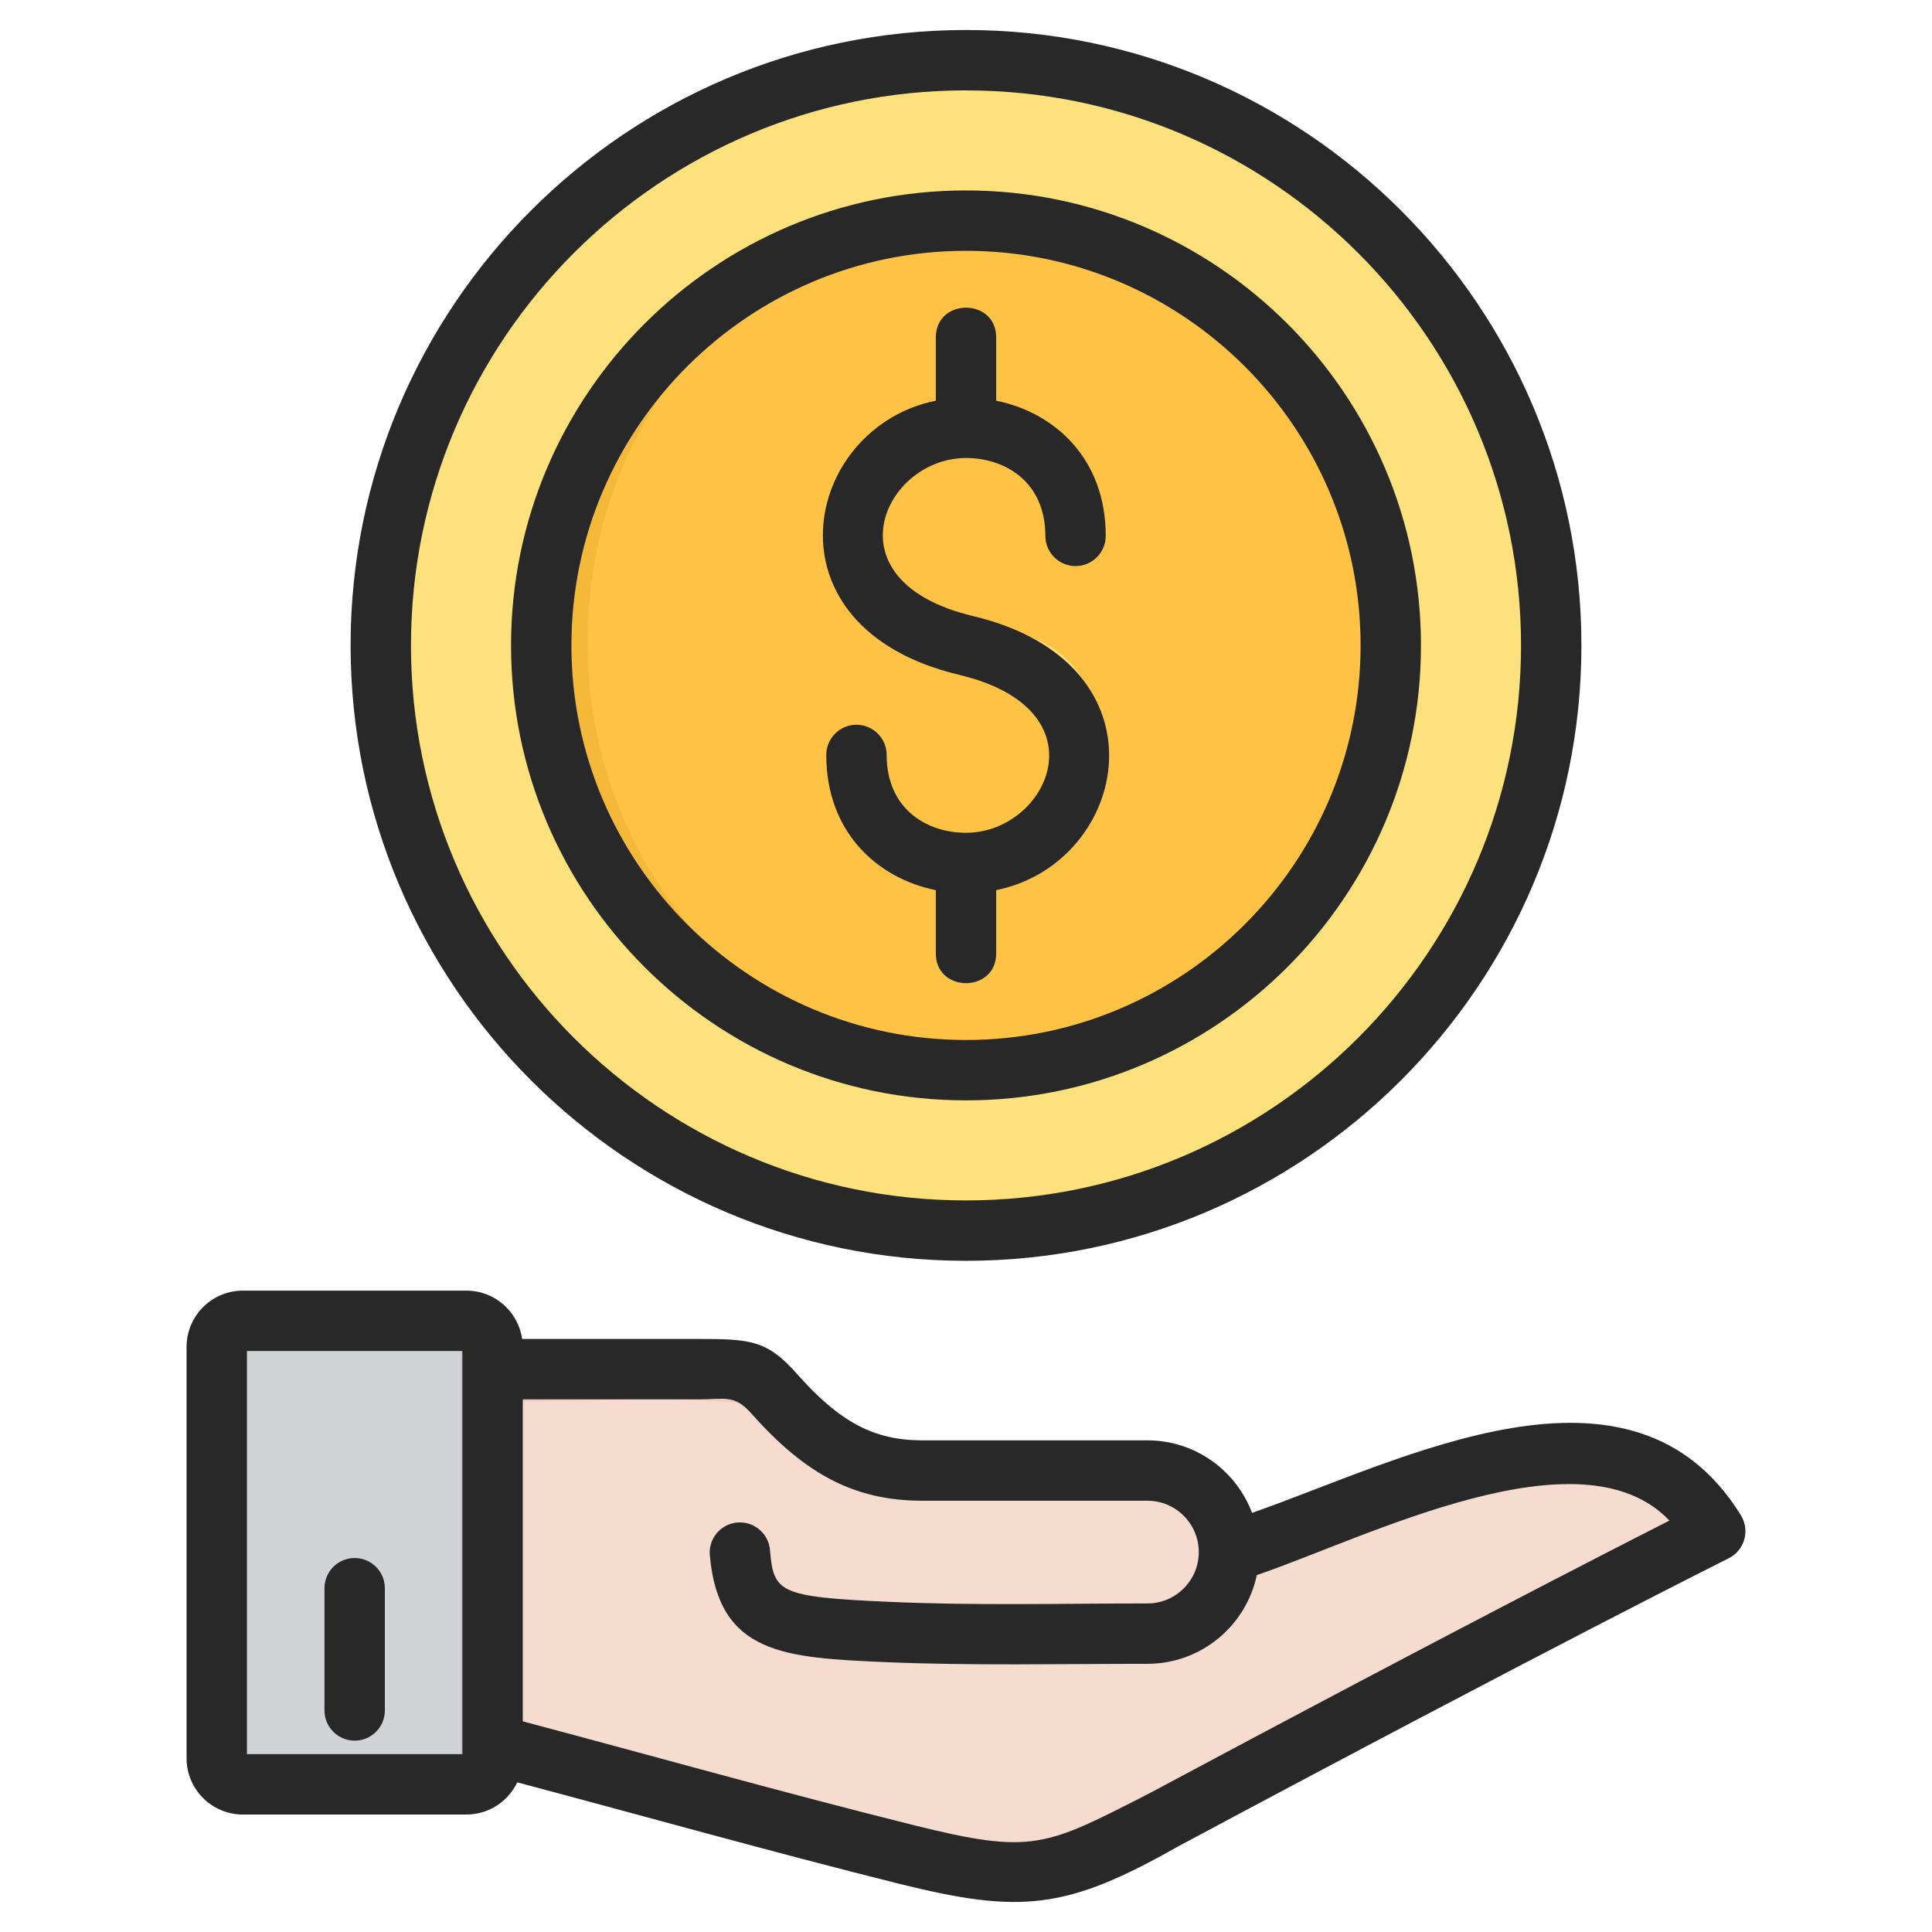
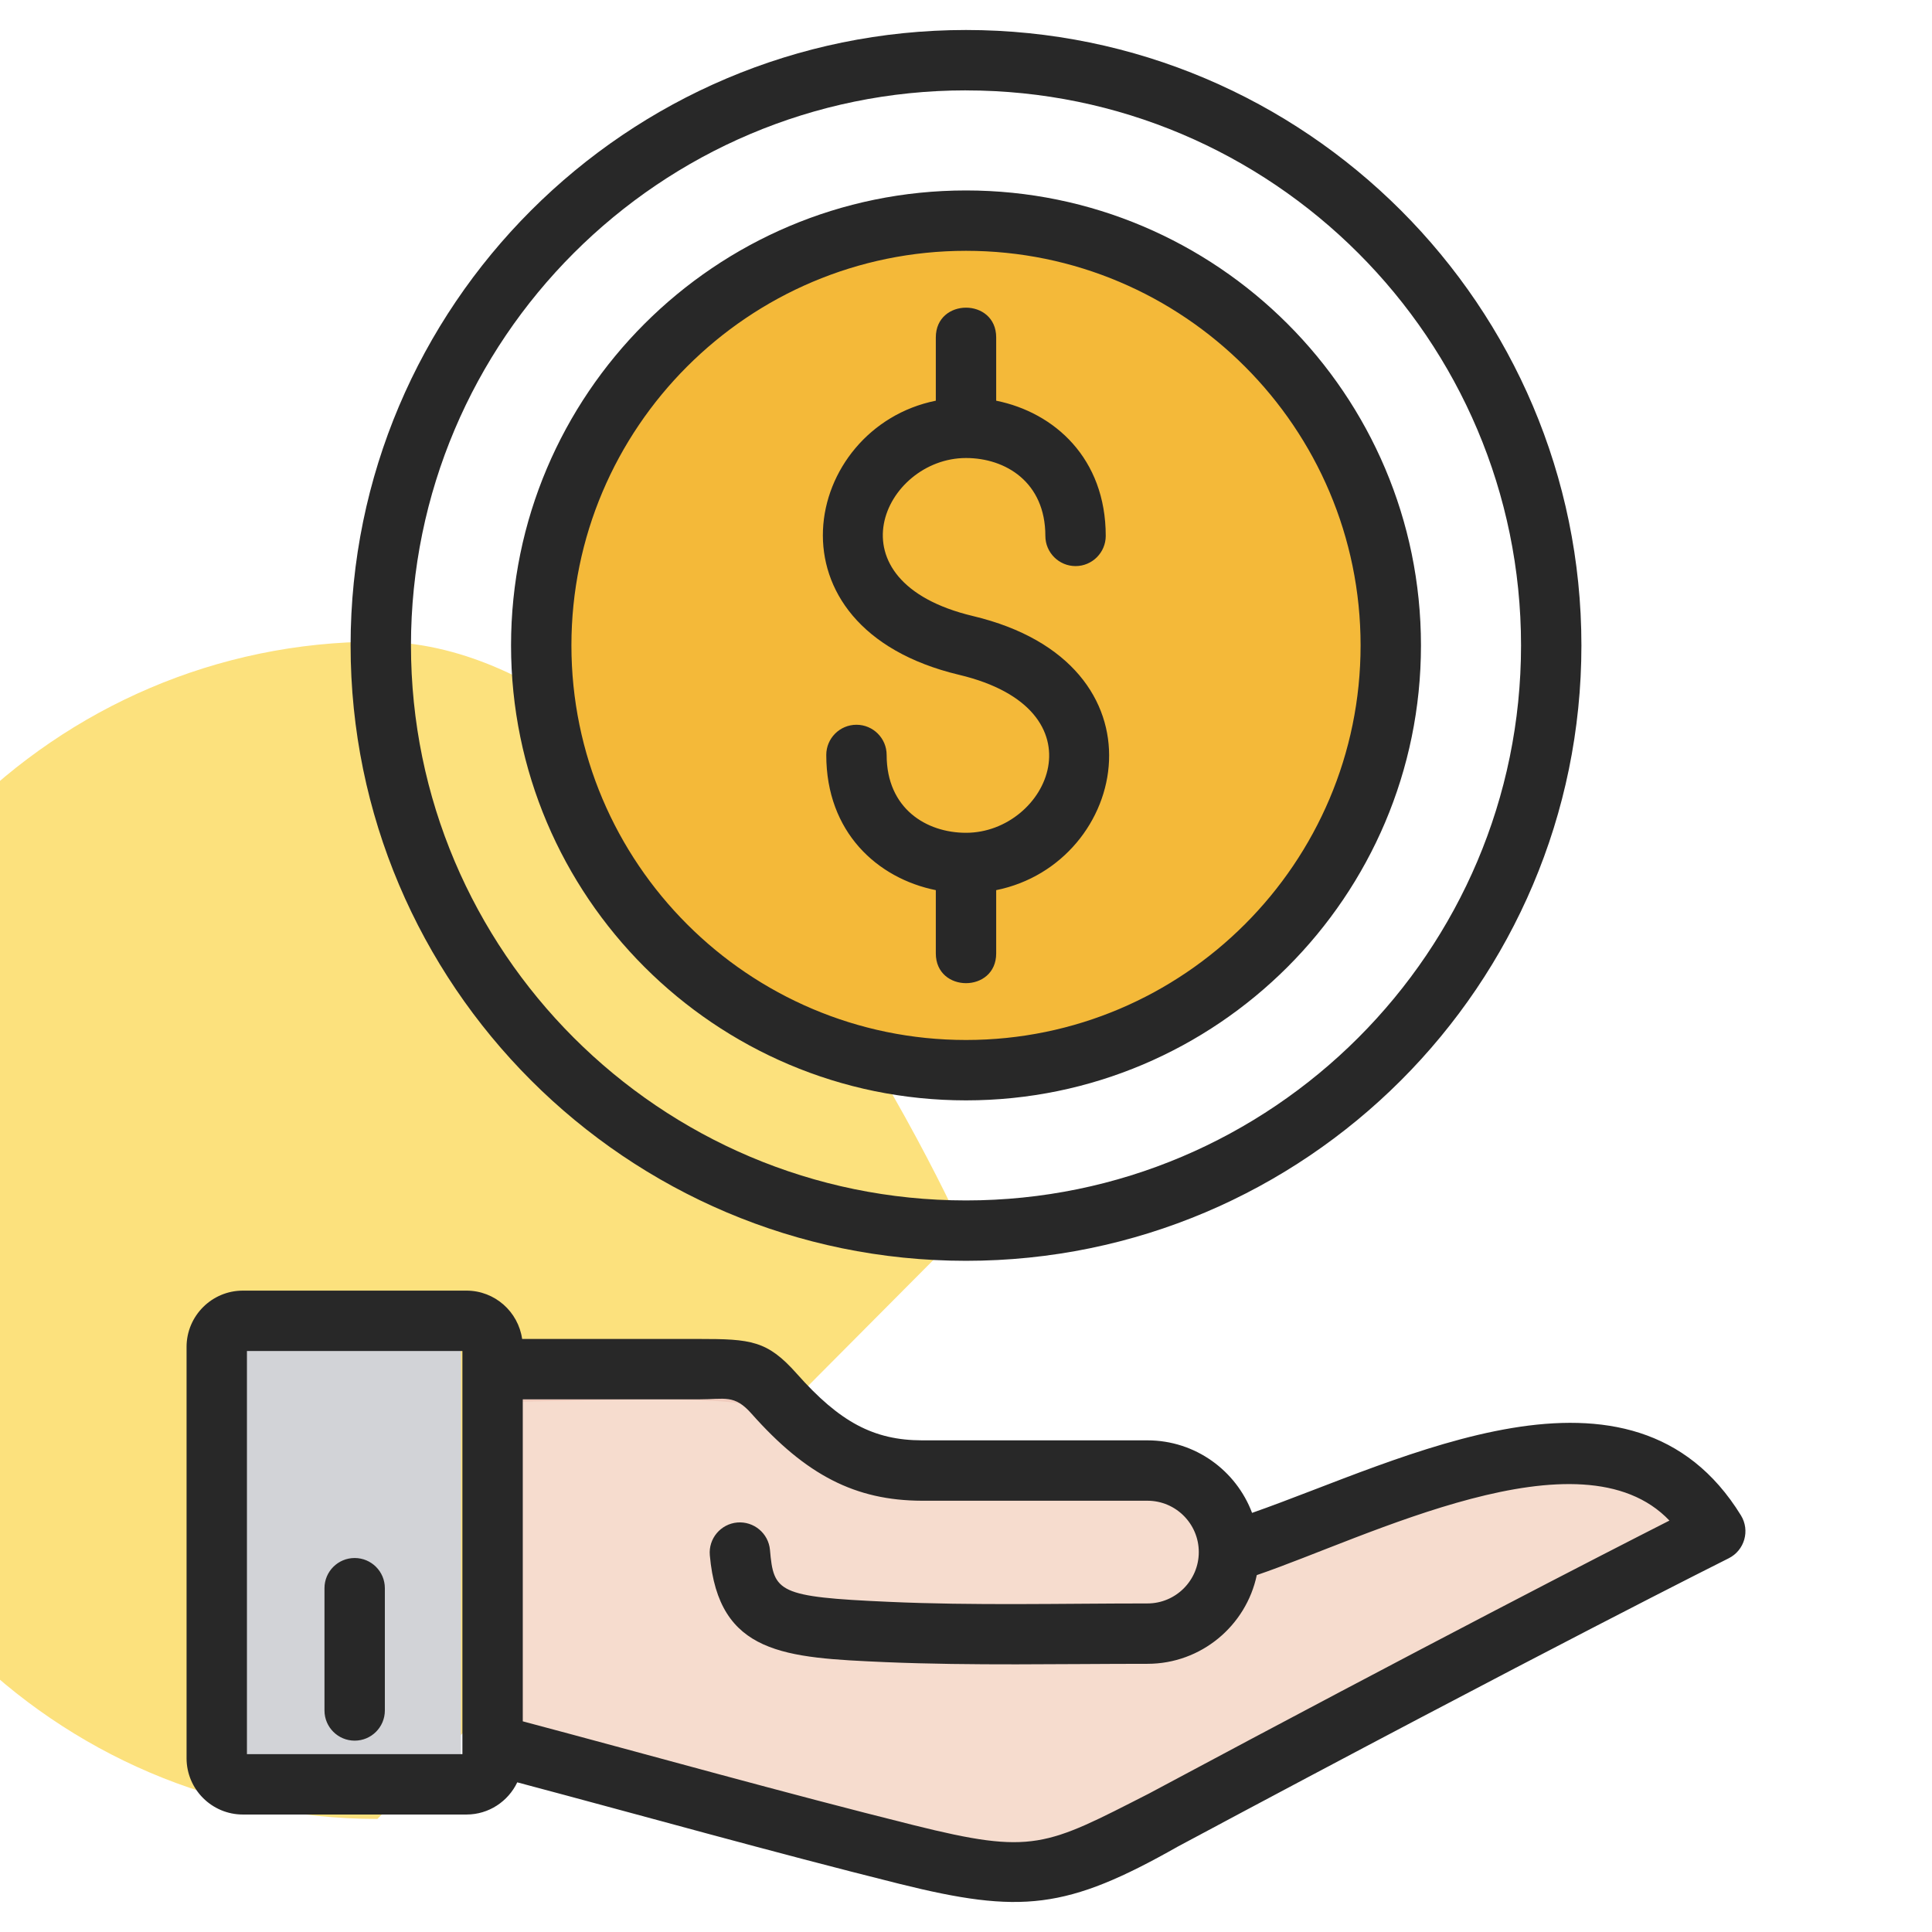
<svg xmlns="http://www.w3.org/2000/svg" id="Layer_1" height="512" viewBox="0 0 512 512" width="512" data-name="Layer 1">
-   <path d="m255.17 326.05c85.46 0 155.16-70.07 155.16-155.99s-69.7-156-155.16-156-155.16 70.08-155.16 156 69.7 155.99 155.16 155.99z" fill="#fce17d" fill-rule="evenodd" />
+   <path d="m255.17 326.05s-69.7-156-155.16-156-155.16 70.08-155.16 156 69.7 155.99 155.16 155.99z" fill="#fce17d" fill-rule="evenodd" />
  <path d="m256 283.28c62.36 0 113.22-50.86 113.22-113.22s-50.86-113.23-113.22-113.23-113.22 50.86-113.22 113.23 50.86 113.22 113.22 113.22z" fill="#f4b939" fill-rule="evenodd" />
-   <path d="m259.33 283.23c-57.51-1.77-103.63-51.76-103.63-113.17s46.12-111.41 103.63-113.18c60.99 1.77 109.89 51.76 109.89 113.18s-48.9 111.4-109.89 113.17z" fill="#fec345" fill-rule="evenodd" />
-   <path d="m65.82 352.88h59.41c3.81 0 6.94 3.12 6.94 6.94v109.27c0 3.81-3.13 6.94-6.94 6.94h-59.41c-3.82 0-6.94-3.13-6.94-6.94v-109.27c0-3.82 3.12-6.94 6.94-6.94z" fill="#bebec2" fill-rule="evenodd" />
  <path d="m64.87 352.88h51.3c3.31 0 5.99 2.68 5.99 5.99v111.17c0 3.31-2.68 5.99-5.99 5.99h-51.3c-3.3 0-5.99-2.68-5.99-5.99v-111.17c0-3.31 2.68-5.99 5.99-5.99z" fill="#d2d3d7" />
  <g fill-rule="evenodd">
    <path d="m89.46 422.32c0-3.35 2.72-6.06 6.07-6.06s6.06 2.71 6.06 6.06v31.72c0 3.35-2.71 6.07-6.06 6.07s-6.07-2.72-6.07-6.07z" fill="#726a72" />
    <path d="m197.86 411.04c1.58 18.05 11.72 18.5 37.59 19.65 22.86 1.01 46.2.42 69.11.42 26.73 0 26.05-40.14 0-40.14h-59.94c-8.4-.03-15.46-1.82-21.97-5.35-9.34-5.07-20.09-19.27-25.15-20.81-8.77-2.66-53.31-.77-65.33-.77v96.91c29.73 7.9 119.74 37.03 145.9 32.67 12.26-2.04 19.38-7.63 30.01-12.79 89.76-48.03 136.18-71.51 145.04-75.95-26.47-39.71-90.39-4.31-125.34 7.32-.61 12.31-10.88 22.1-23.22 22.1-22.96 0-46.35.57-69.25-.44-27.87-1.23-38.8-1.72-40.62-22.55z" fill="#f0ccbe" />
    <path d="m304.56 396.91h-59.94c-29.88-.09-34.44-21.03-47.12-24.65-8.77-2.51-53.31-.73-65.33-.73v89.42c29.73 7.9 119.74 37.03 145.9 32.67 12.26-2.04 19.38-7.63 30.01-12.79 82.44-44.12 128.33-67.52 142.12-74.48-28-31.44-88.69 0-122.42 10.56-.61 11.61-10.88 20.83-23.22 20.83-22.96 0-46.35.54-69.25-.41-26.27-1.1-38.19 1.78-40.62-26.02l3.17-.27c1.58 18.05 11.72 18.5 37.59 19.65 22.86 1.01 46.2.42 69.11.42 25.24 0 25.8-34.2 0-34.2z" fill="#f6dcce" />
-     <path d="m291.26 140.86c0 7.98-12.13 7.98-12.13 0 0-12.77-10.35-23.13-23.13-23.13s-23.13 10.36-23.13 23.13c0 37.78 58.39 8.11 58.39 58.39 0 17.41-12.61 31.87-29.19 34.74v18.15c0 3.35-2.72 6.07-6.07 6.07s-6.07-2.72-6.07-6.07v-18.15c-16.58-2.87-29.19-17.33-29.19-34.74 0-7.98 12.13-7.98 12.13 0 0 12.78 10.35 23.13 23.13 23.13s23.13-10.35 23.13-23.13c0-37.78-58.39-8.11-58.39-58.39 0-17.4 12.61-31.86 29.19-34.74v-18.15c0-3.35 2.72-6.07 6.07-6.07s6.07 2.72 6.07 6.07v18.15c16.58 2.88 29.19 17.34 29.19 34.74z" fill="#fce17d" />
    <path d="m101.99 420.89v32.4c0 4.42-3.58 8-8 8s-8-3.58-8-8v-32.4c0-4.42 3.58-8 8-8s8 3.58 8 8zm202.52 54.41c-27.46 14-30.71 16.28-62.32 8.4-34.64-8.64-69.13-18.35-103.65-27.53v-85.33h46.62c6.99 0 9.43-1.38 14.02 3.82 14.47 16.31 27.53 22.99 45.12 23.05h59.79c7.5 0 13.6 6.1 13.6 13.61s-6.1 13.61-13.6 13.61c-22.73 0-45.99.6-68.65-.43-29.33-1.3-30.42-2.57-31.39-13.75-.39-4.4-4.28-7.64-8.67-7.27-4.4.39-7.66 4.27-7.27 8.67 2.31 26.38 19.94 27.16 46.62 28.34 23.09.96 46.23.44 69.36.44 14.23 0 26.15-10.1 28.97-23.51 29.07-9.91 85.83-39.15 109.36-14.45-17.68 8.98-62.92 32.2-137.91 72.33zm-181.97-10.43v-106.84h-57.1v106.84zm338.83-63.27c-28.89-46.95-89.86-14.56-129.56-.67-4.22-11.22-15.05-19.22-27.72-19.22h-59.76c-12.8-.04-21.79-4.83-33.18-17.67-7.8-8.8-12.14-9.2-25.99-9.2h-46.79c-1.03-7.22-7.24-12.81-14.75-12.81h-59.26c-8.23 0-14.92 6.7-14.92 14.92v109c0 8.23 6.69 14.92 14.92 14.92h59.26c5.94 0 11.06-3.5 13.46-8.53 33.72 8.97 67.4 18.44 101.24 26.89 32.2 8.01 44.29 6.87 73.82-9.87 98.57-52.74 145.53-76.17 145.99-76.4 4.2-2.11 5.7-7.36 3.24-11.36zm-207.22-222.77c-52.75-12.58-41.34-65.55-6.15-72.64v-16.76c0-10.52 16-10.53 16 0v16.76c15.43 3.11 29.03 15.28 29.03 35.83 0 4.41-3.59 8-8 8s-8-3.59-8-8c0-14.26-10.56-20.64-21.03-20.64-21.71 0-36.97 32.63 1.85 41.88 52.73 12.57 41.36 65.52 6.15 72.64v16.76c0 10.52-16 10.52-16 0v-16.76c-15.43-3.12-29.03-15.29-29.03-35.83 0-4.42 3.59-8 8-8s8 3.58 8 8c0 14.25 10.56 20.63 21.03 20.63 21.72 0 36.95-32.65-1.85-41.87zm1.85-112.36c-57.66 0-104.57 46.91-104.57 104.57s46.91 104.57 104.57 104.57 104.57-46.91 104.57-104.57-46.91-104.57-104.57-104.57zm0 225.14c66.48 0 120.57-54.09 120.57-120.57s-54.09-120.57-120.57-120.57-120.57 54.09-120.57 120.57 54.09 120.57 120.57 120.57zm0-267.66c-81.11 0-147.09 65.99-147.09 147.09s65.98 147.09 147.09 147.09 147.09-65.98 147.09-147.09-65.98-147.08-147.09-147.08zm0 310.18c89.93 0 163.09-73.16 163.09-163.09s-73.16-163.09-163.09-163.09-163.09 73.16-163.09 163.09 73.16 163.09 163.09 163.09z" fill="#282828" />
  </g>
</svg>